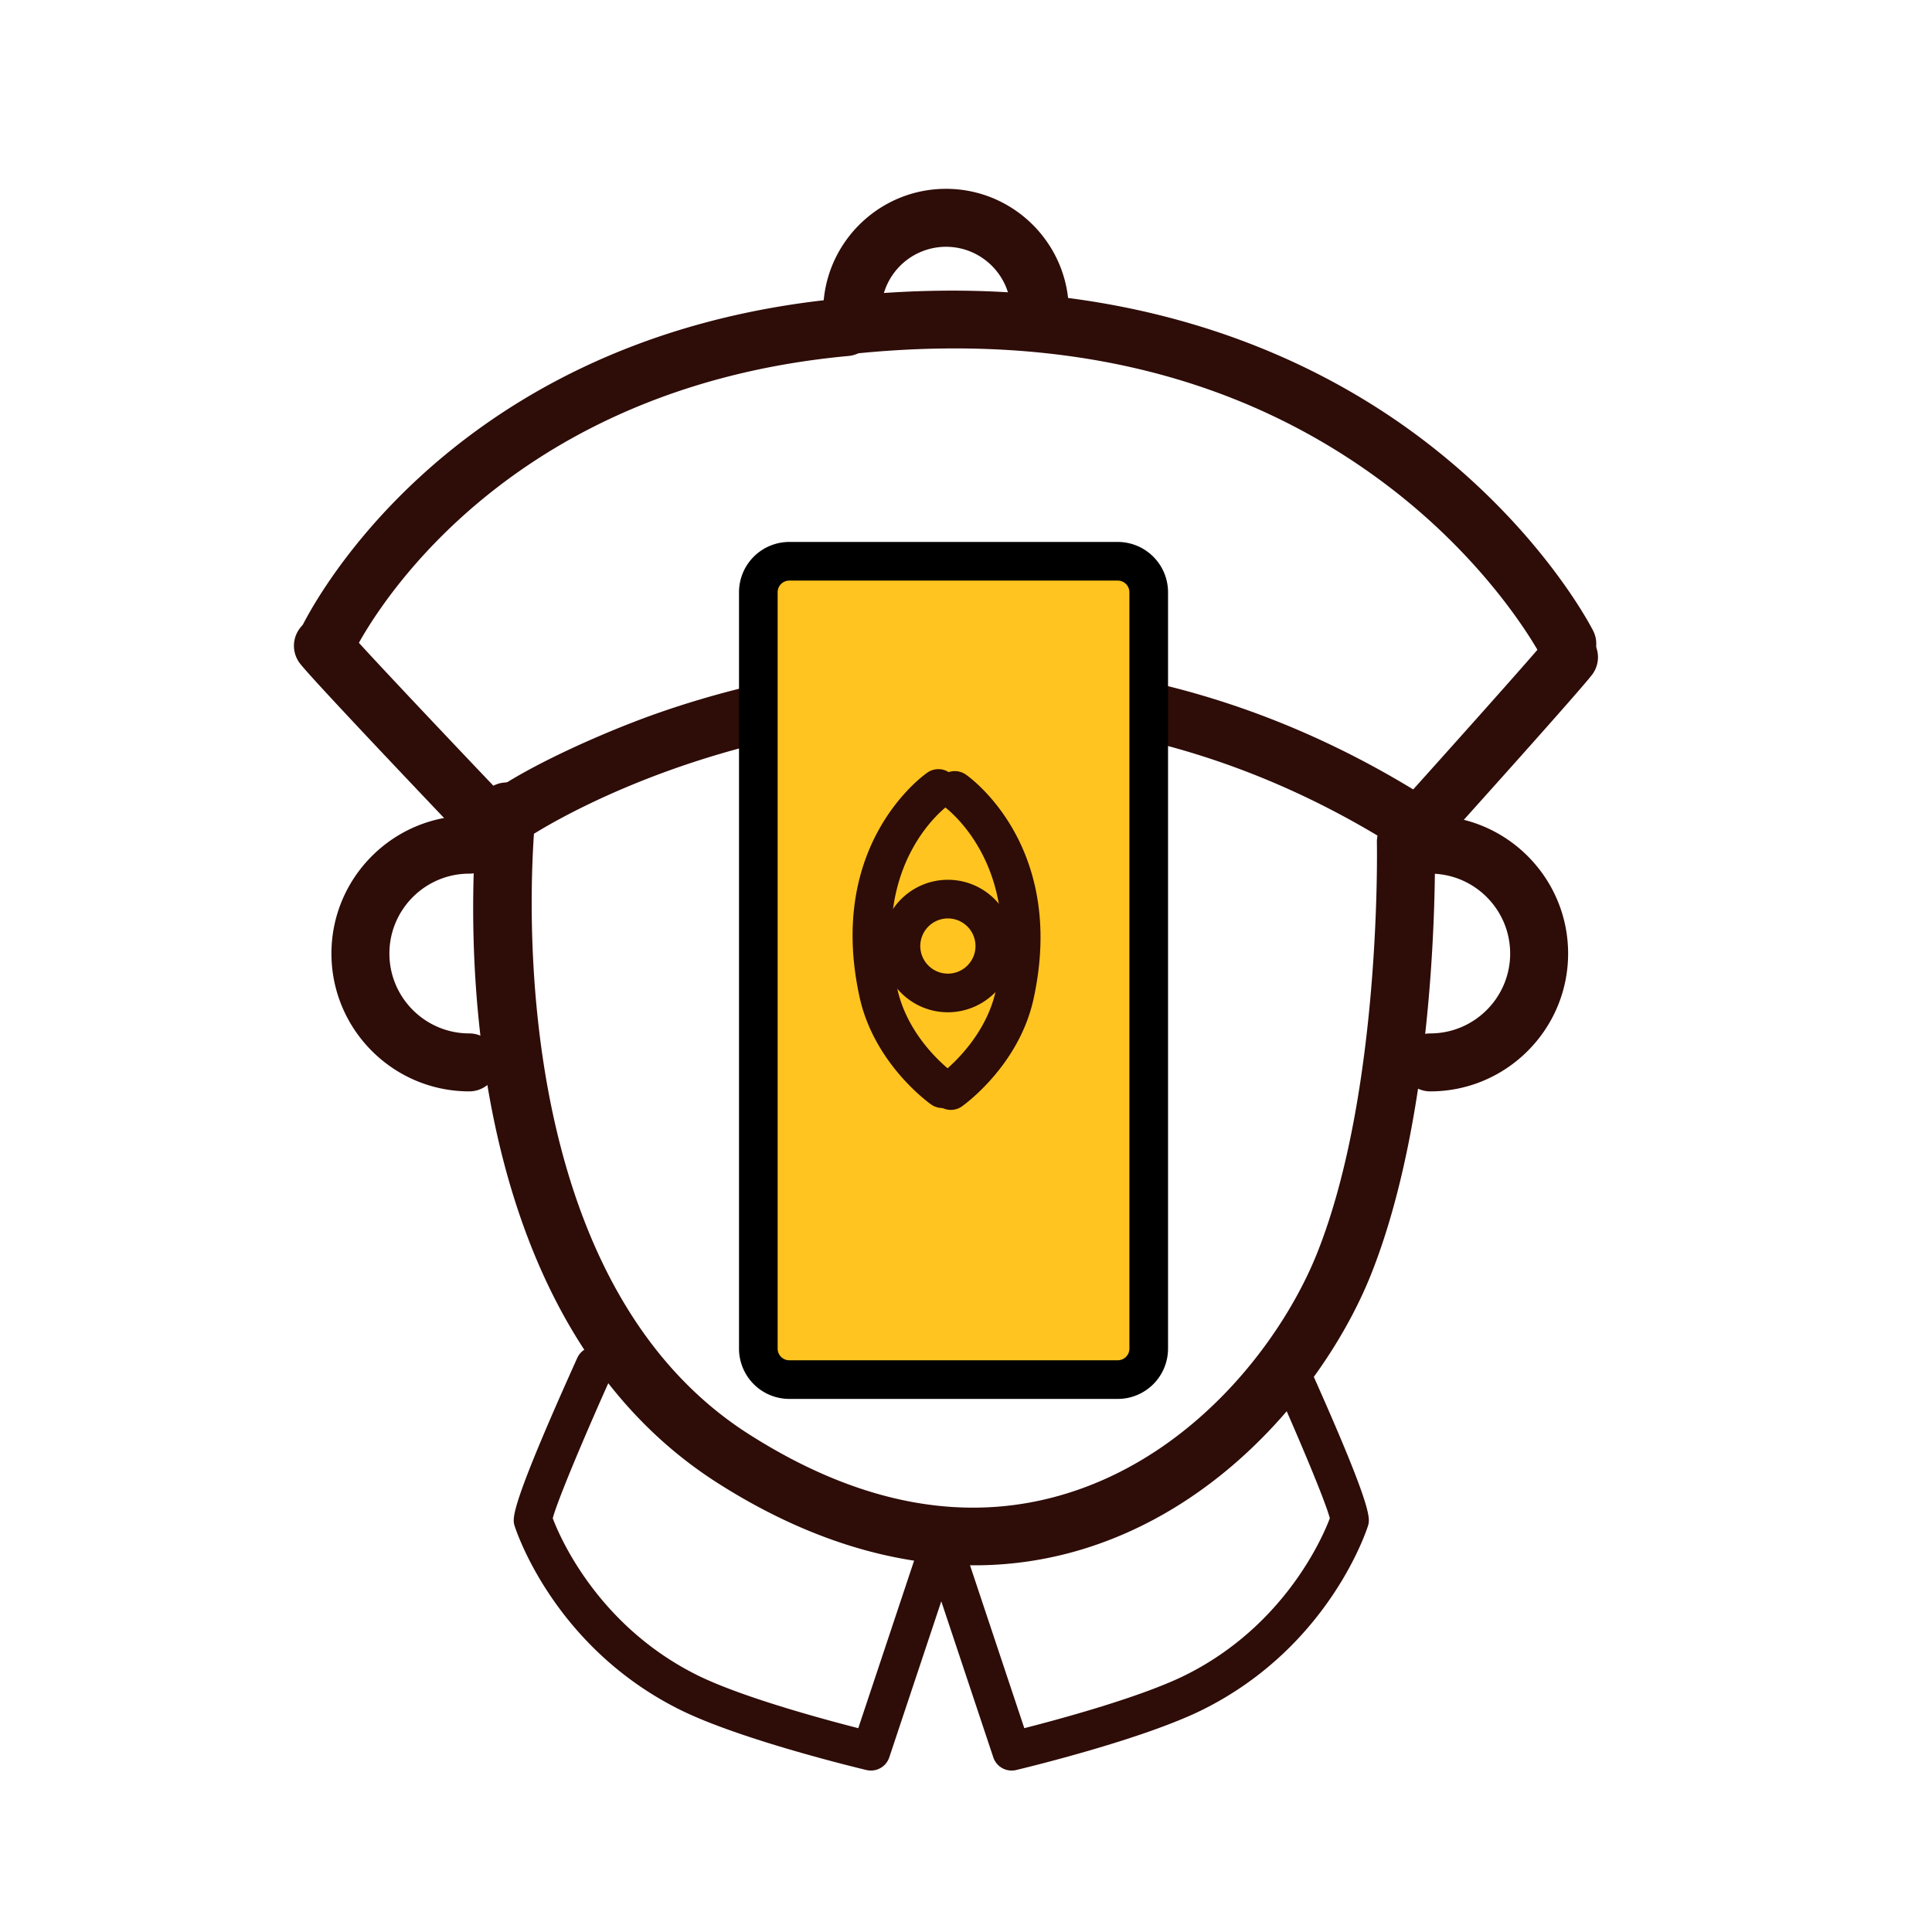
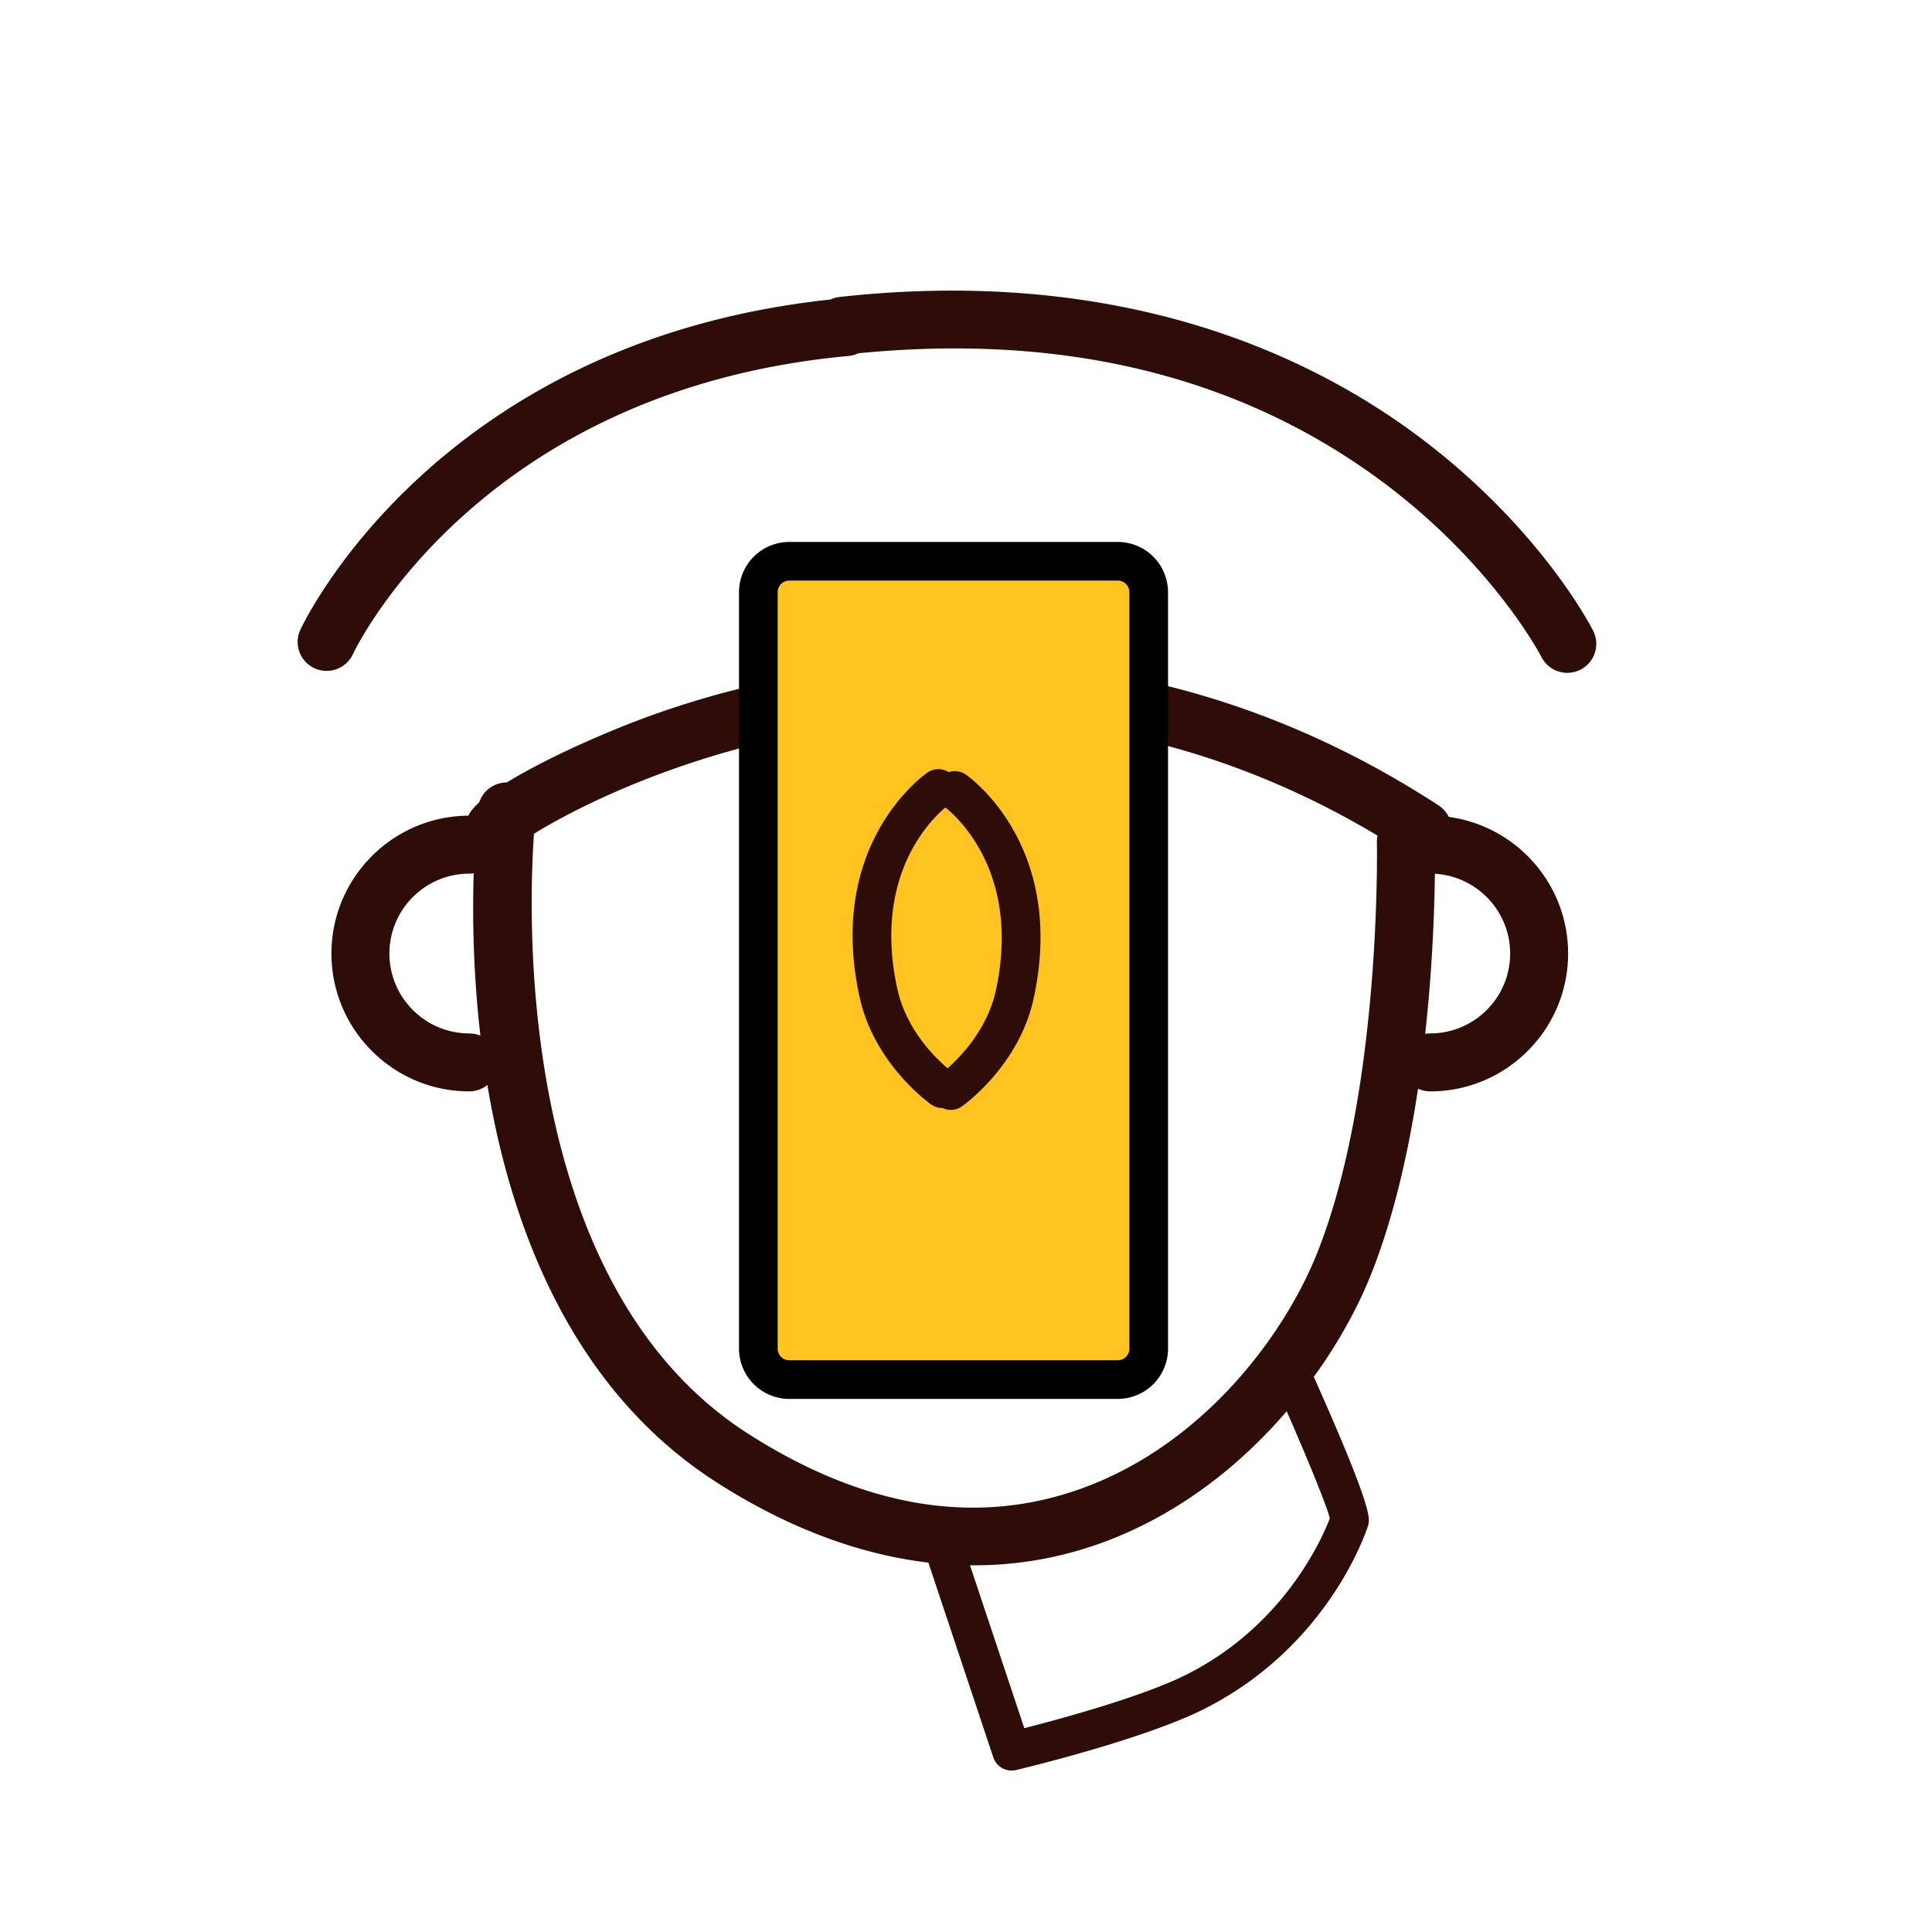
<svg xmlns="http://www.w3.org/2000/svg" class="icon" viewBox="0 0 1024 1024" width="200" height="200">
  <path d="M516.321 829.645c-44.528 0-90.675-14.705-136.09-43.7-155.304-99.158-128.097-347.417-126.863-357.939a15.365 15.365 0 0 1 30.516 3.574c-.277 2.386-26.138 239.708 112.88 328.479 59.254 37.832 116.644 48.23 170.599 30.889 67.788-21.79 112.762-81.818 130.682-126.613 34.248-85.637 31.765-216.473 31.734-217.79a15.36 15.36 0 0 1 15.017-15.697c8.556-.046 15.509 6.538 15.693 15.017.123 5.611 2.632 138.48-33.925 229.878-20.388 50.974-71.86 119.393-149.806 144.445a196.536 196.536 0 0 1-60.437 9.457z" fill="#2E0C08" />
  <path d="M248.73 578.452c-40.285 0-73.058-32.768-73.058-73.057s32.773-73.062 73.058-73.062a15.36 15.36 0 1 1 0 30.72c-23.348 0-42.338 18.99-42.338 42.342 0 23.347 18.99 42.337 42.338 42.337a15.36 15.36 0 1 1 0 30.72zm509.342 0a15.36 15.36 0 1 1 0-30.72c23.348 0 42.343-18.99 42.343-42.337 0-23.347-18.995-42.342-42.343-42.342a15.36 15.36 0 1 1 0-30.72c40.284 0 73.063 32.773 73.063 73.062s-32.779 73.057-73.063 73.057z" fill="#2E0C08" />
  <path d="M754.074 455.107a15.299 15.299 0 0 1-8.366-2.489c-122.41-79.662-240.866-78.771-318.69-64.005-86.707 16.46-144.558 52.654-152.72 59.167a15.36 15.36 0 0 1-26.214-14.879c4.803-14.423 62.756-41.723 100.982-55.08 82.14-28.698 245.064-60.499 413.404 49.049a15.36 15.36 0 0 1-8.396 28.237z" fill="#2E0C08" />
-   <path d="M258.678 451.123a15.33 15.33 0 0 1-11.12-4.761c-13.728-14.398-82.515-86.626-88.71-94.894a15.36 15.36 0 0 1 24.56-18.453c4.65 6.01 55.44 59.7 86.385 92.15a15.365 15.365 0 0 1-11.115 25.958zm495.406 0a15.365 15.365 0 0 1-11.413-25.636c27.515-30.571 72.674-81.085 76.724-86.482a15.36 15.36 0 0 1 24.57 18.438c-6.077 8.094-66.426 75.217-78.464 88.59a15.283 15.283 0 0 1-11.417 5.09z" fill="#2E0C08" />
  <path d="M830.705 356.618a15.36 15.36 0 0 1-13.707-8.407c-.245-.476-25.062-48.281-82.667-91.632-75.53-56.843-169.508-80.149-279.388-69.335a15.324 15.324 0 0 1-5.202 1.428c-193.971 17.91-260.014 152.422-262.728 158.141a15.386 15.386 0 0 1-20.439 7.317 15.345 15.345 0 0 1-7.357-20.398c2.954-6.293 74.03-152.878 280.955-174.976a15.375 15.375 0 0 1 4.843-1.362c151.255-16.645 251.566 31.933 309.11 75.633 62.715 47.641 89.185 99.123 90.28 101.294a15.36 15.36 0 0 1-13.7 22.297z" fill="#2E0C08" />
-   <path d="M551.148 180.536a15.36 15.36 0 0 1-15.36-15.36c0-18.954-15.427-34.375-34.386-34.375a34.417 34.417 0 0 0-34.376 34.375 15.36 15.36 0 1 1-30.72 0c0-35.896 29.204-65.095 65.096-65.095 35.901 0 65.106 29.204 65.106 65.095a15.36 15.36 0 0 1-15.36 15.36z" fill="#2E0C08" />
  <path d="M608.845 714.803a16.415 16.415 0 0 1-16.415 16.415H418.345a16.415 16.415 0 0 1-16.415-16.415V313.897a16.415 16.415 0 0 1 16.415-16.415H592.43a16.415 16.415 0 0 1 16.415 16.415v400.906z" fill="#FFC41F" />
  <path d="M592.43 741.458H418.345a26.68 26.68 0 0 1-26.655-26.655V313.897a26.68 26.68 0 0 1 26.655-26.655H592.43a26.68 26.68 0 0 1 26.655 26.655v400.906a26.68 26.68 0 0 1-26.655 26.655zM418.345 307.722a6.182 6.182 0 0 0-6.175 6.175v400.906a6.182 6.182 0 0 0 6.175 6.175H592.43a6.182 6.182 0 0 0 6.175-6.175V313.897a6.182 6.182 0 0 0-6.175-6.175H418.345z" />
  <path d="M499.415 587.264c-2.033 0-4.09-.604-5.883-1.864-1.229-.865-30.208-21.601-37.939-56.919-17.72-80.993 33.828-117.545 36.03-119.06a10.24 10.24 0 0 1 11.653 16.84c-1.777 1.249-42.348 30.791-27.68 97.838 6.048 27.627 29.482 44.385 29.717 44.549a10.24 10.24 0 0 1-5.898 18.616z" fill="#2E0C08" />
  <path d="M503.972 588.268a10.24 10.24 0 0 1-5.909-18.617c.215-.148 23.732-17.183 29.722-44.549 14.812-67.702-27.208-97.52-27.633-97.812a10.24 10.24 0 0 1 11.607-16.87c2.202 1.515 53.75 38.061 36.035 119.06-7.736 35.312-36.71 56.053-37.94 56.919a10.21 10.21 0 0 1-5.882 1.869z" fill="#2E0C08" />
-   <path d="M502.405 536.525c-19.359 0-35.113-15.75-35.113-35.103 0-19.359 15.754-35.113 35.113-35.113s35.108 15.754 35.108 35.113a35.149 35.149 0 0 1-35.108 35.103zm0-49.736a14.648 14.648 0 0 0-14.633 14.633c0 8.064 6.564 14.623 14.633 14.623s14.628-6.559 14.628-14.623a14.643 14.643 0 0 0-14.628-14.633zm-40.78 451.64c-.784 0-1.578-.092-2.371-.276-2.714-.645-66.878-15.974-99.21-32.138-67.769-33.89-87.27-97.086-87.424-97.7-.937-3.753-2.356-9.42 33.428-88.766a10.245 10.245 0 0 1 18.673 8.423c-14.224 31.534-29.42 67.6-31.744 76.754 3.24 8.699 23.203 56.453 76.231 82.97 23.353 11.673 66.852 23.454 85.694 28.267l32.814-98.453a10.24 10.24 0 0 1 19.43 6.477l-35.809 107.438a10.25 10.25 0 0 1-9.713 7.004z" fill="#2E0C08" />
  <path d="M536.177 938.43a10.24 10.24 0 0 1-9.708-7l-35.81-107.438a10.24 10.24 0 0 1 19.431-6.476l32.814 98.452c18.842-4.813 62.347-16.594 85.694-28.268 53.028-26.516 72.985-74.255 76.231-82.974-2.324-9.15-17.515-45.21-31.738-76.749a10.245 10.245 0 0 1 18.672-8.422c35.784 79.344 34.366 85.012 33.424 88.77-.154.604-19.63 63.795-87.424 97.695-32.328 16.164-96.497 31.493-99.21 32.138a10.542 10.542 0 0 1-2.376.271z" fill="#2E0C08" />
</svg>